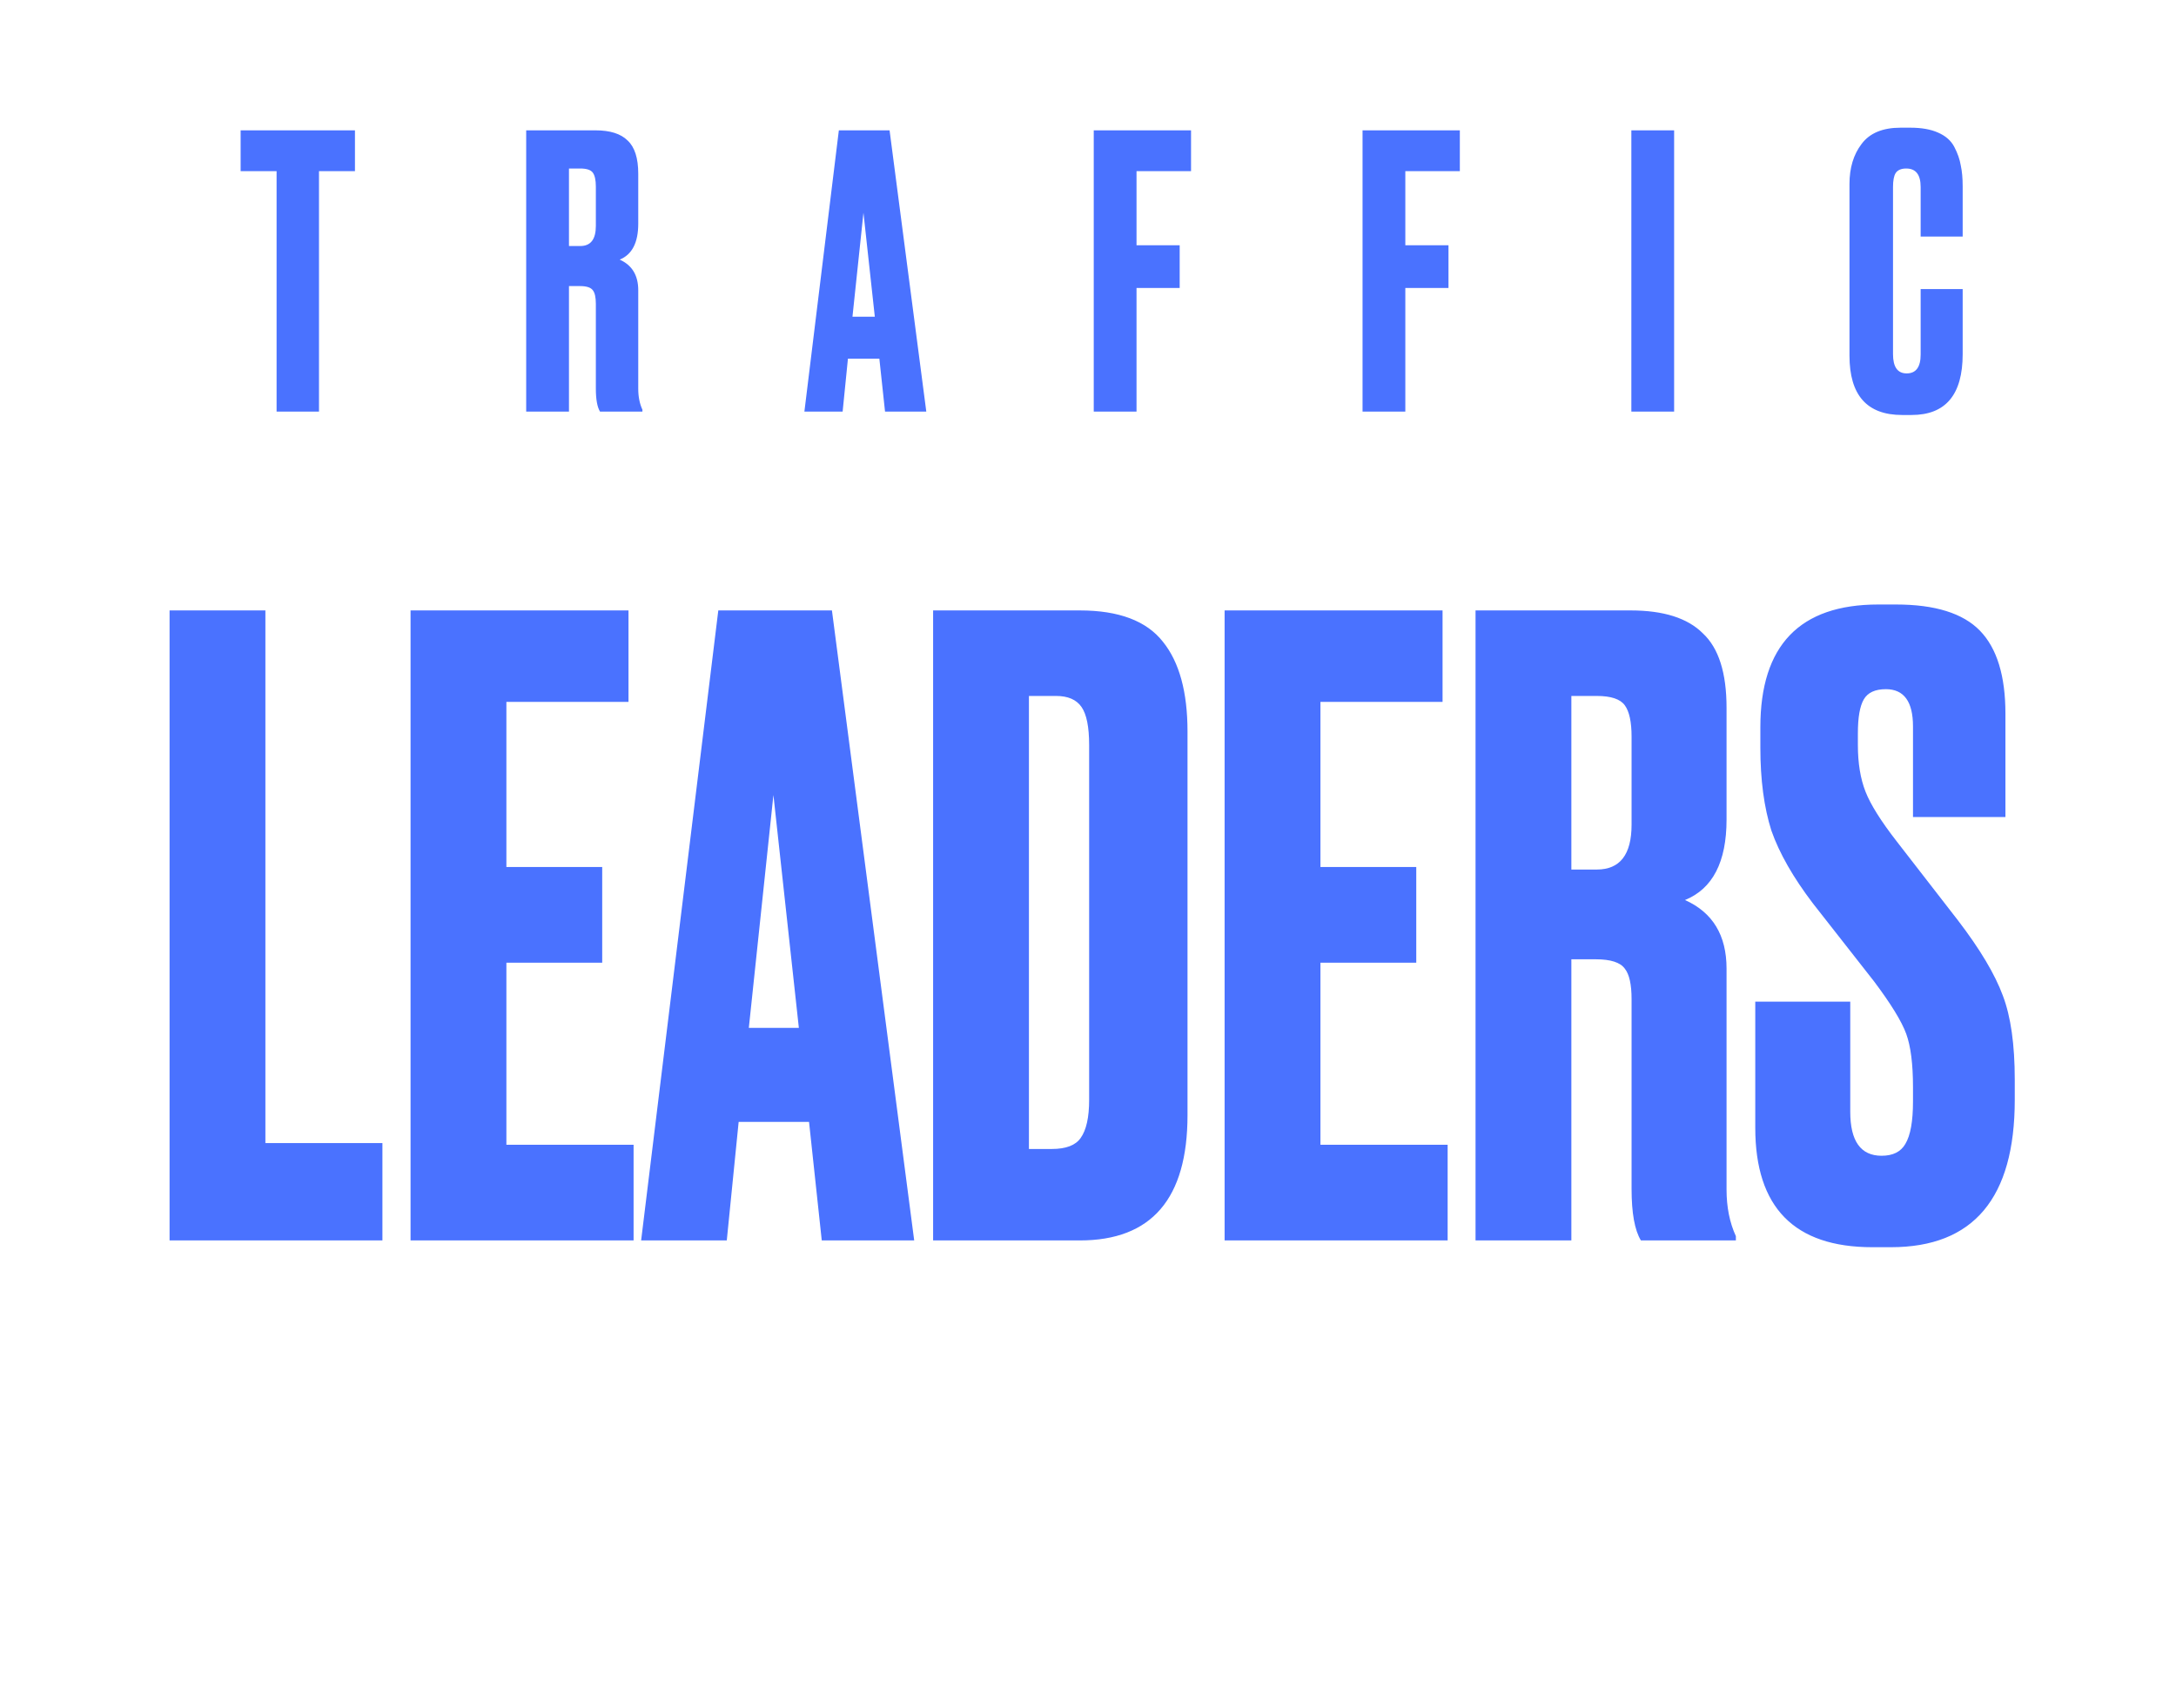
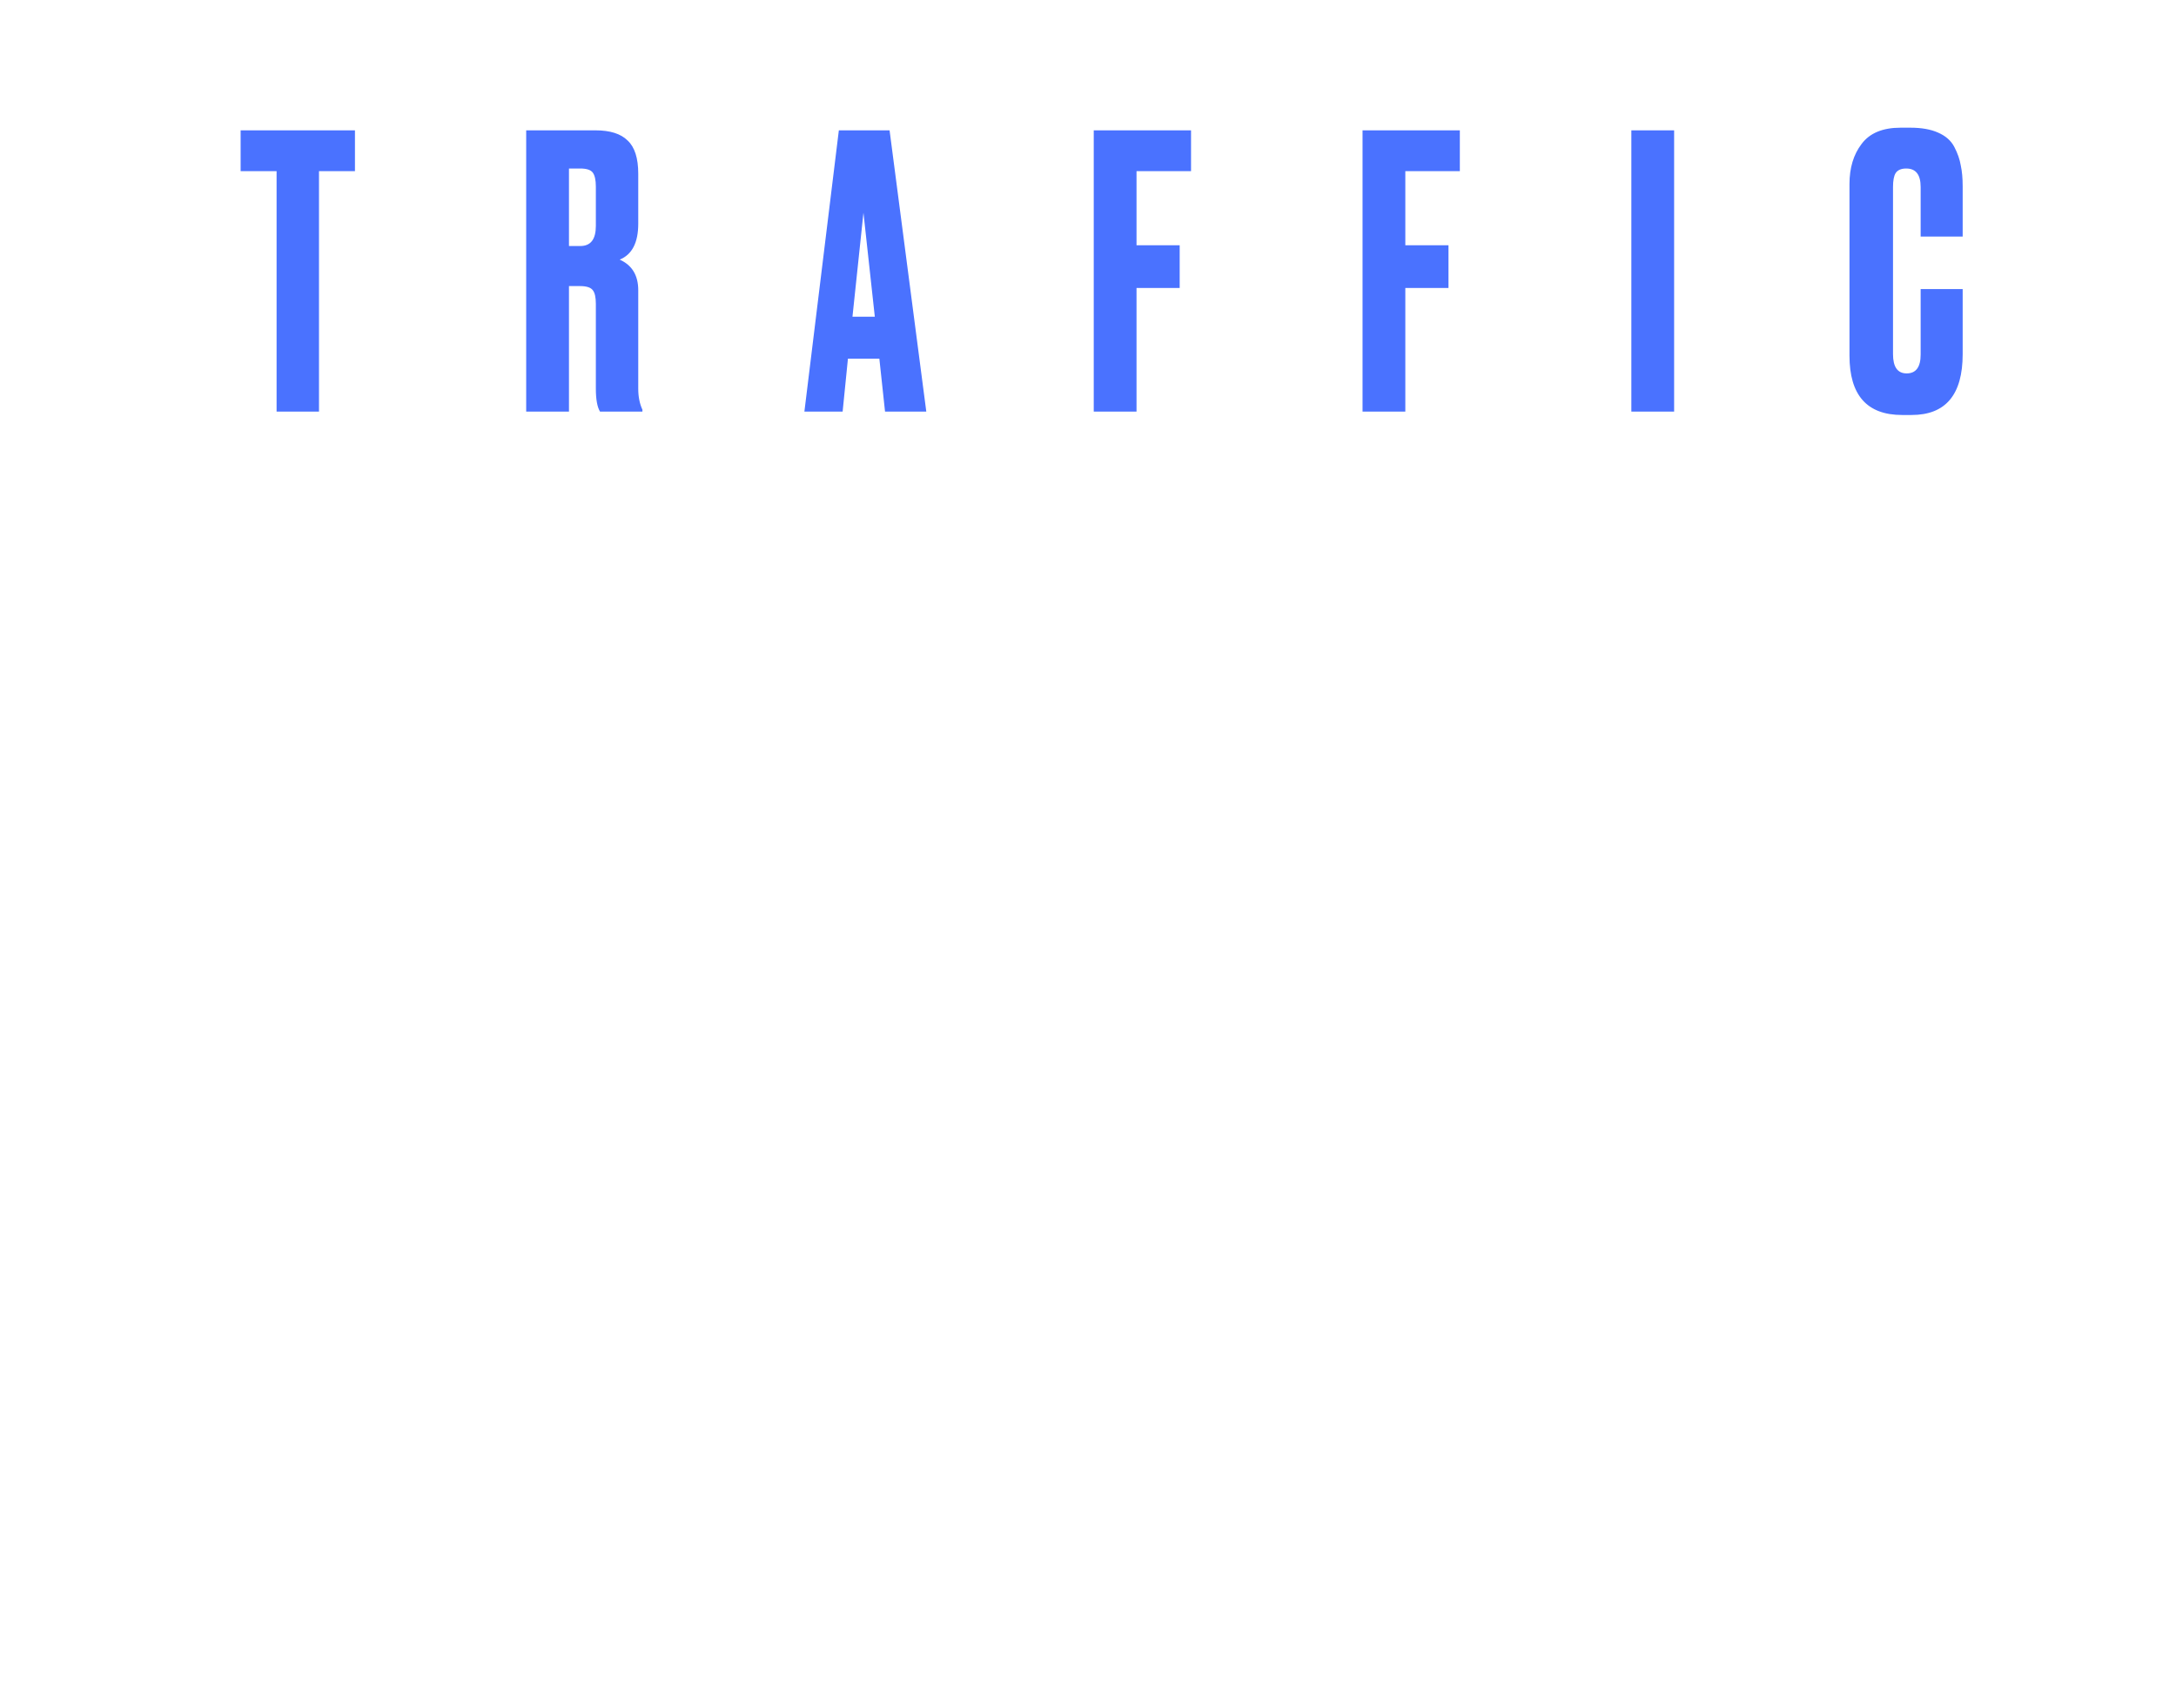
<svg xmlns="http://www.w3.org/2000/svg" width="730" height="573" viewBox="0 0 730 573" fill="none">
  <path d="M80.726 43.718H119.081V57.412H107.016V138.056H92.791V57.412H80.726V43.718ZM190.878 56.524V82.518H194.688C198.159 82.518 199.895 80.278 199.895 75.798V62.611C199.895 60.413 199.556 58.849 198.879 57.919C198.202 56.989 196.805 56.524 194.688 56.524H190.878ZM190.878 95.959V138.056H176.526V43.718H199.768C204.679 43.718 208.277 44.859 210.563 47.141C212.934 49.339 214.119 53.058 214.119 58.3V75.037C214.119 81.377 212.045 85.392 207.896 87.083C212.045 88.942 214.119 92.366 214.119 97.353V130.448C214.119 133.069 214.585 135.393 215.517 137.422V138.056H201.292C200.361 136.534 199.895 133.956 199.895 130.321V101.918C199.895 99.72 199.556 98.199 198.879 97.353C198.202 96.424 196.762 95.959 194.561 95.959H190.878ZM296.91 138.056L295.003 120.304H284.464L282.685 138.056H269.857L281.415 43.718H298.432L310.752 138.056H296.91ZM289.669 71.36L285.985 106.229H293.481L289.669 71.36ZM366.929 138.056V43.718H399.569V57.412H381.28V82.264H395.757V96.593H381.28V138.056H366.929ZM457.105 138.056V43.718H489.745V57.412H471.456V82.264H485.935V96.593H471.456V138.056H457.105ZM561.634 43.718V138.056H547.283V43.718H561.634ZM644.337 118.909V96.973H658.434V118.782C658.434 132.392 652.719 139.197 641.288 139.197H638.114C626.344 139.197 620.46 132.561 620.46 119.29V61.723C620.46 56.313 621.813 51.833 624.524 48.282C627.234 44.647 631.594 42.83 637.605 42.83H640.908C644.634 42.83 647.724 43.379 650.18 44.478C652.719 45.577 654.54 47.184 655.639 49.297C656.741 51.41 657.46 53.481 657.799 55.51C658.221 57.454 658.434 59.779 658.434 62.484V79.348H644.337V62.737C644.337 58.595 642.729 56.524 639.51 56.524C637.817 56.524 636.632 57.032 635.955 58.046C635.362 58.976 635.065 60.54 635.065 62.737V118.782C635.065 123.093 636.59 125.249 639.638 125.249C642.771 125.249 644.337 123.136 644.337 118.909Z" fill="#4A72FF" />
-   <path d="M56.888 204.752H89.035V383.406H128.294V416.069H56.888V204.752ZM137.734 204.752H210.847V235.427H169.881V290.813H202.028V322.909H169.881V383.973H212.554V416.069H137.734V204.752ZM275.682 416.069L271.414 376.305H247.802L243.819 416.069H215.085L240.974 204.752H279.095L306.692 416.069H275.682ZM259.466 266.67L251.215 344.779H268L259.466 266.67ZM313.038 416.069V204.752H362.256C375.34 204.752 384.634 208.255 390.136 215.261C395.635 222.077 398.384 232.113 398.384 245.368V374.032C398.384 402.057 386.34 416.069 362.256 416.069H313.038ZM345.186 233.439V385.395H352.867C357.607 385.395 360.832 384.163 362.538 381.703C364.435 379.05 365.383 374.792 365.383 368.919V249.912C365.383 243.853 364.53 239.593 362.824 237.131C361.118 234.67 358.273 233.439 354.29 233.439H345.186ZM410.83 204.752H483.945V235.427H442.978V290.813H475.126V322.909H442.978V383.973H485.651V416.069H410.83V204.752ZM527.158 233.439V291.664H535.694C543.469 291.664 547.357 286.646 547.357 276.611V247.072C547.357 242.149 546.599 238.646 545.08 236.563C543.564 234.48 540.435 233.439 535.694 233.439H527.158ZM527.158 321.772V416.069H495.01V204.752H547.072C558.072 204.752 566.133 207.308 571.254 212.421C576.565 217.344 579.22 225.675 579.22 237.415V274.907C579.22 289.109 574.574 298.104 565.28 301.89C574.574 306.056 579.22 313.724 579.22 324.897V399.027C579.22 404.897 580.263 410.105 582.35 414.648V416.069H550.487C548.4 412.66 547.357 406.885 547.357 398.742V335.12C547.357 330.197 546.599 326.79 545.08 324.897C543.564 322.814 540.34 321.772 535.409 321.772H527.158ZM630.104 202.764H636.079C649.166 202.764 658.555 205.699 664.244 211.568C669.933 217.438 672.777 226.717 672.777 239.403V274.055H641.768V243.664C641.768 235.332 638.736 231.166 632.666 231.166C629.061 231.166 626.597 232.303 625.269 234.575C623.94 236.847 623.277 240.634 623.277 245.936V249.912C623.277 255.972 624.13 261.179 625.836 265.534C627.545 269.889 631.053 275.475 636.364 282.293L656.846 308.706C664.244 318.363 669.27 326.79 671.924 333.986C674.581 340.992 675.907 350.364 675.907 362.103V368.919C675.907 401.867 662.062 418.342 634.373 418.342H628.113C601.939 418.342 588.855 404.992 588.855 378.293V335.974H620.718V372.896C620.718 382.745 624.225 387.668 631.243 387.668C635.035 387.668 637.693 386.341 639.208 383.691C640.915 380.849 641.768 376.115 641.768 369.489V364.661C641.768 356.898 641.01 350.933 639.494 346.767C637.975 342.601 634.373 336.731 628.684 329.155L608.199 303.027C601.562 294.314 596.916 286.174 594.259 278.599C591.795 270.836 590.561 261.558 590.561 250.765V243.948C590.561 216.492 603.743 202.764 630.104 202.764Z" fill="#4A72FF" />
</svg>